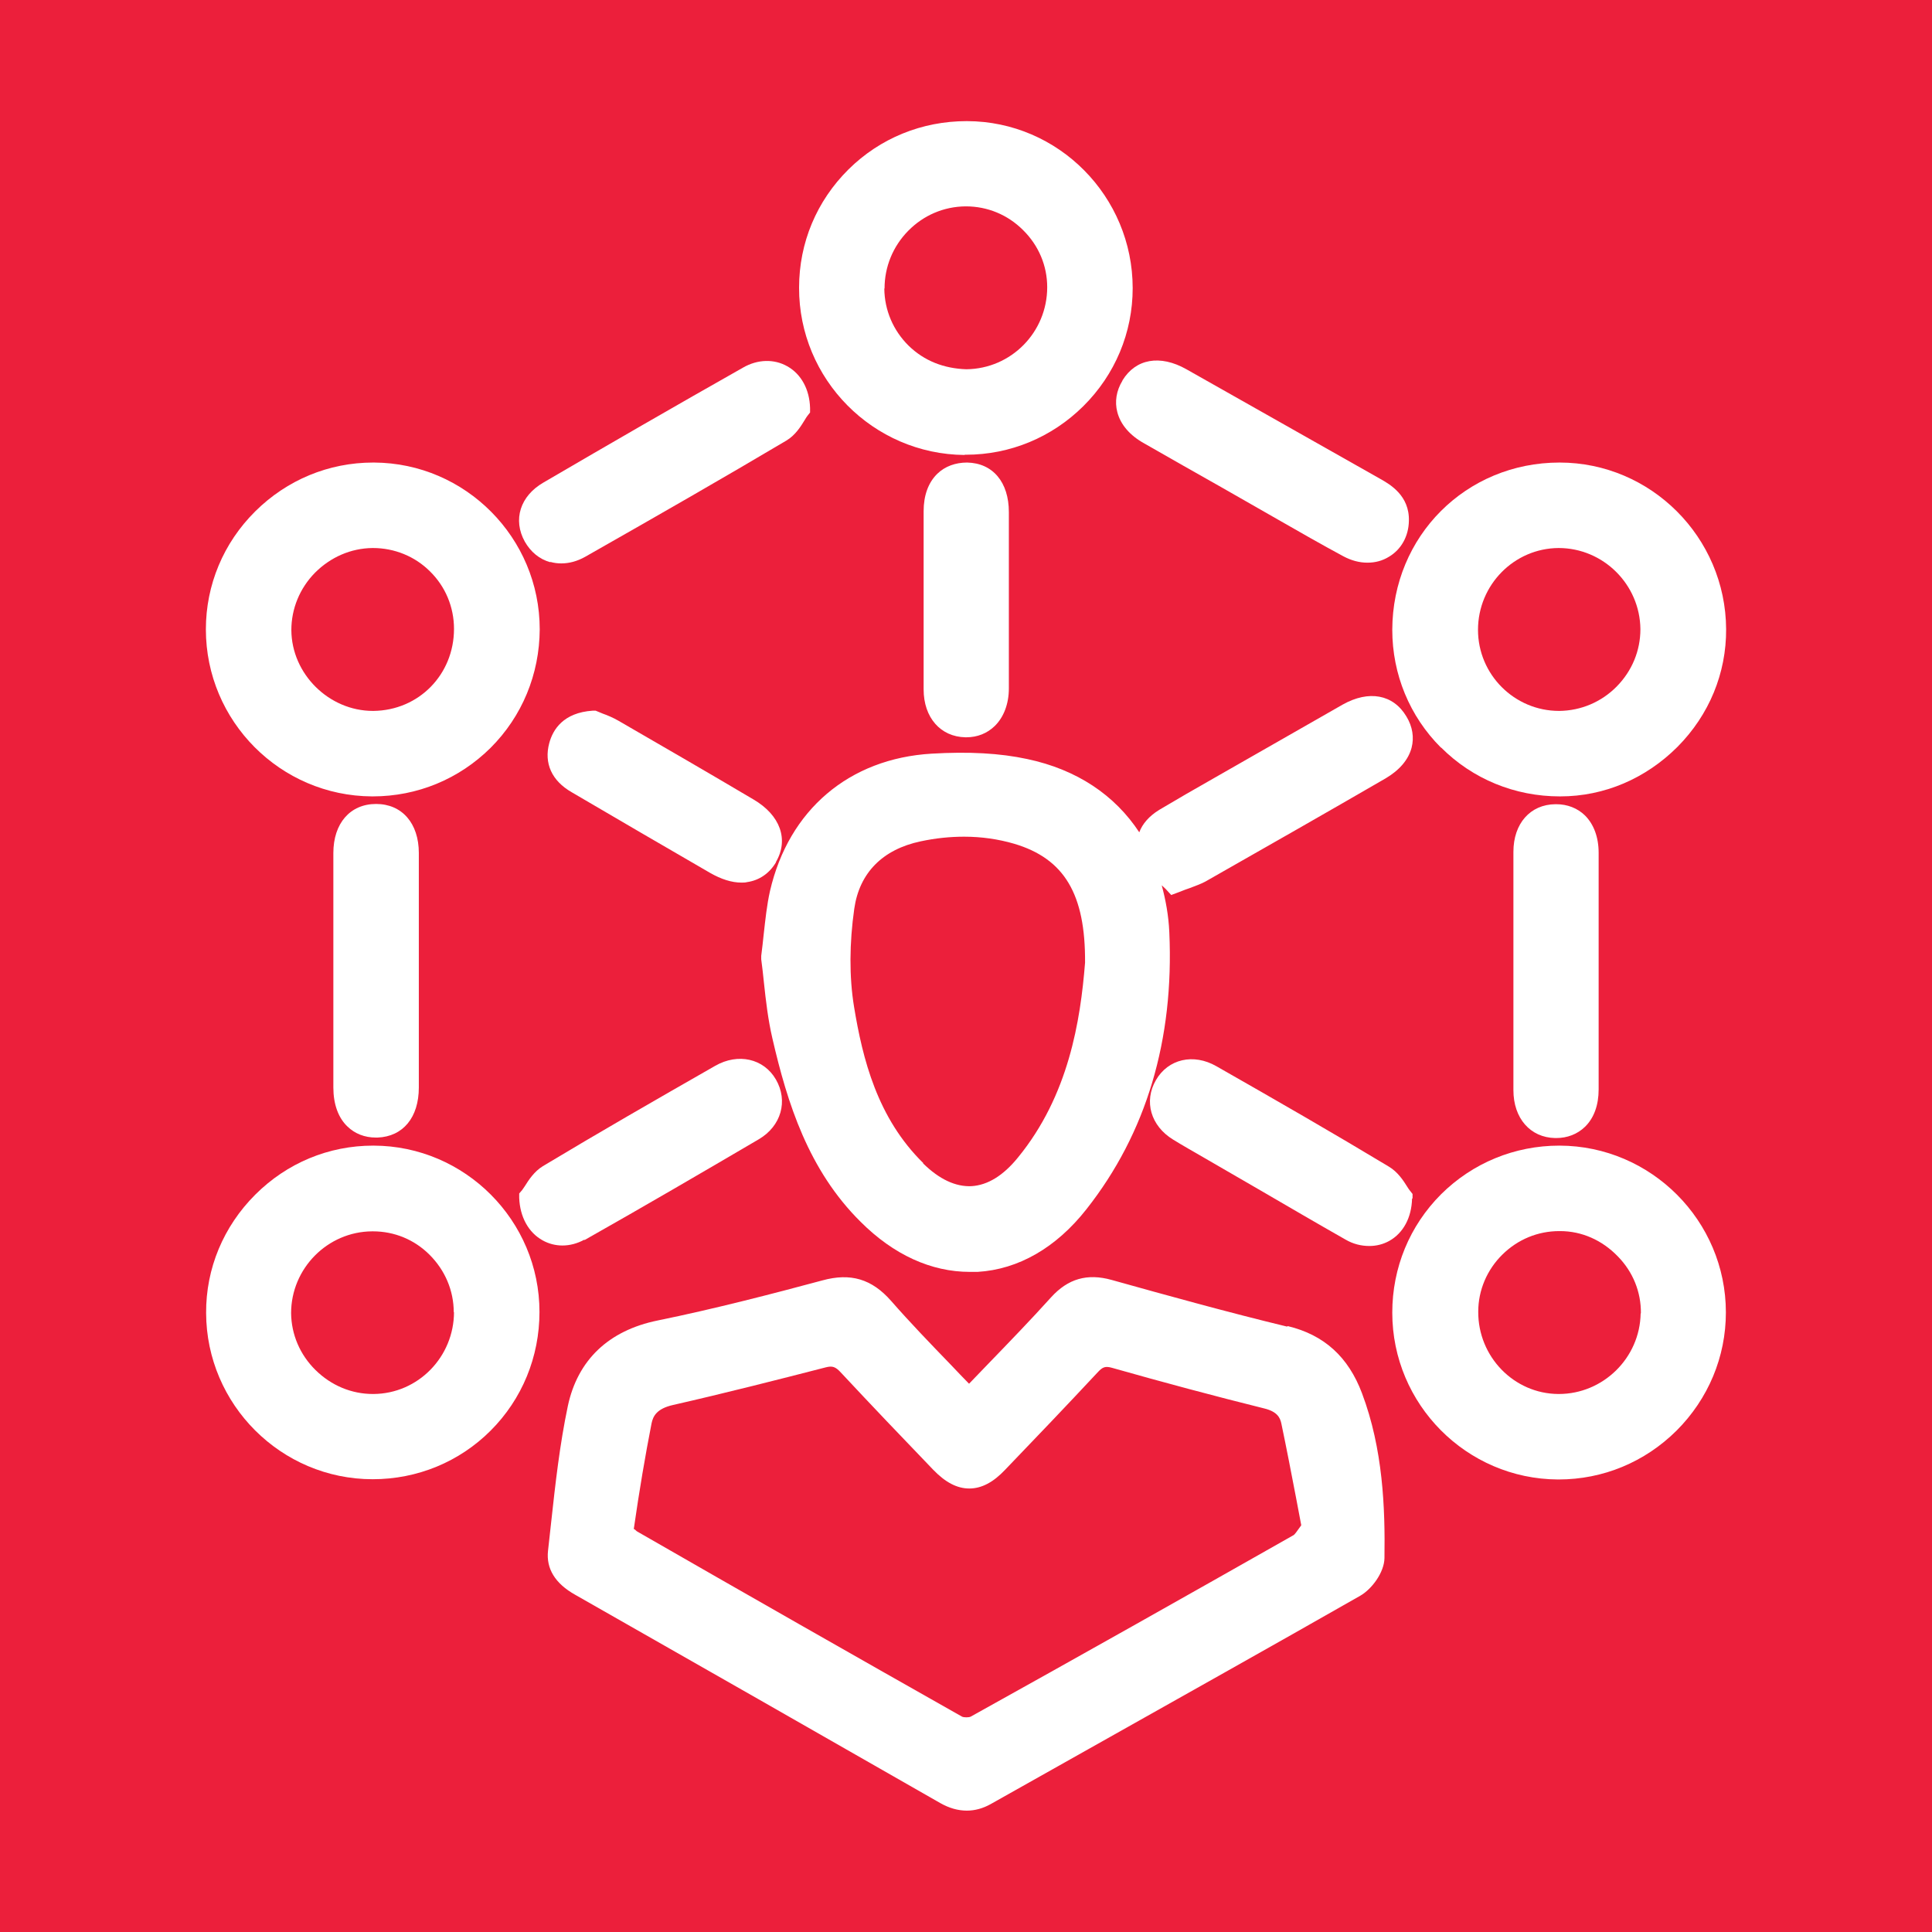
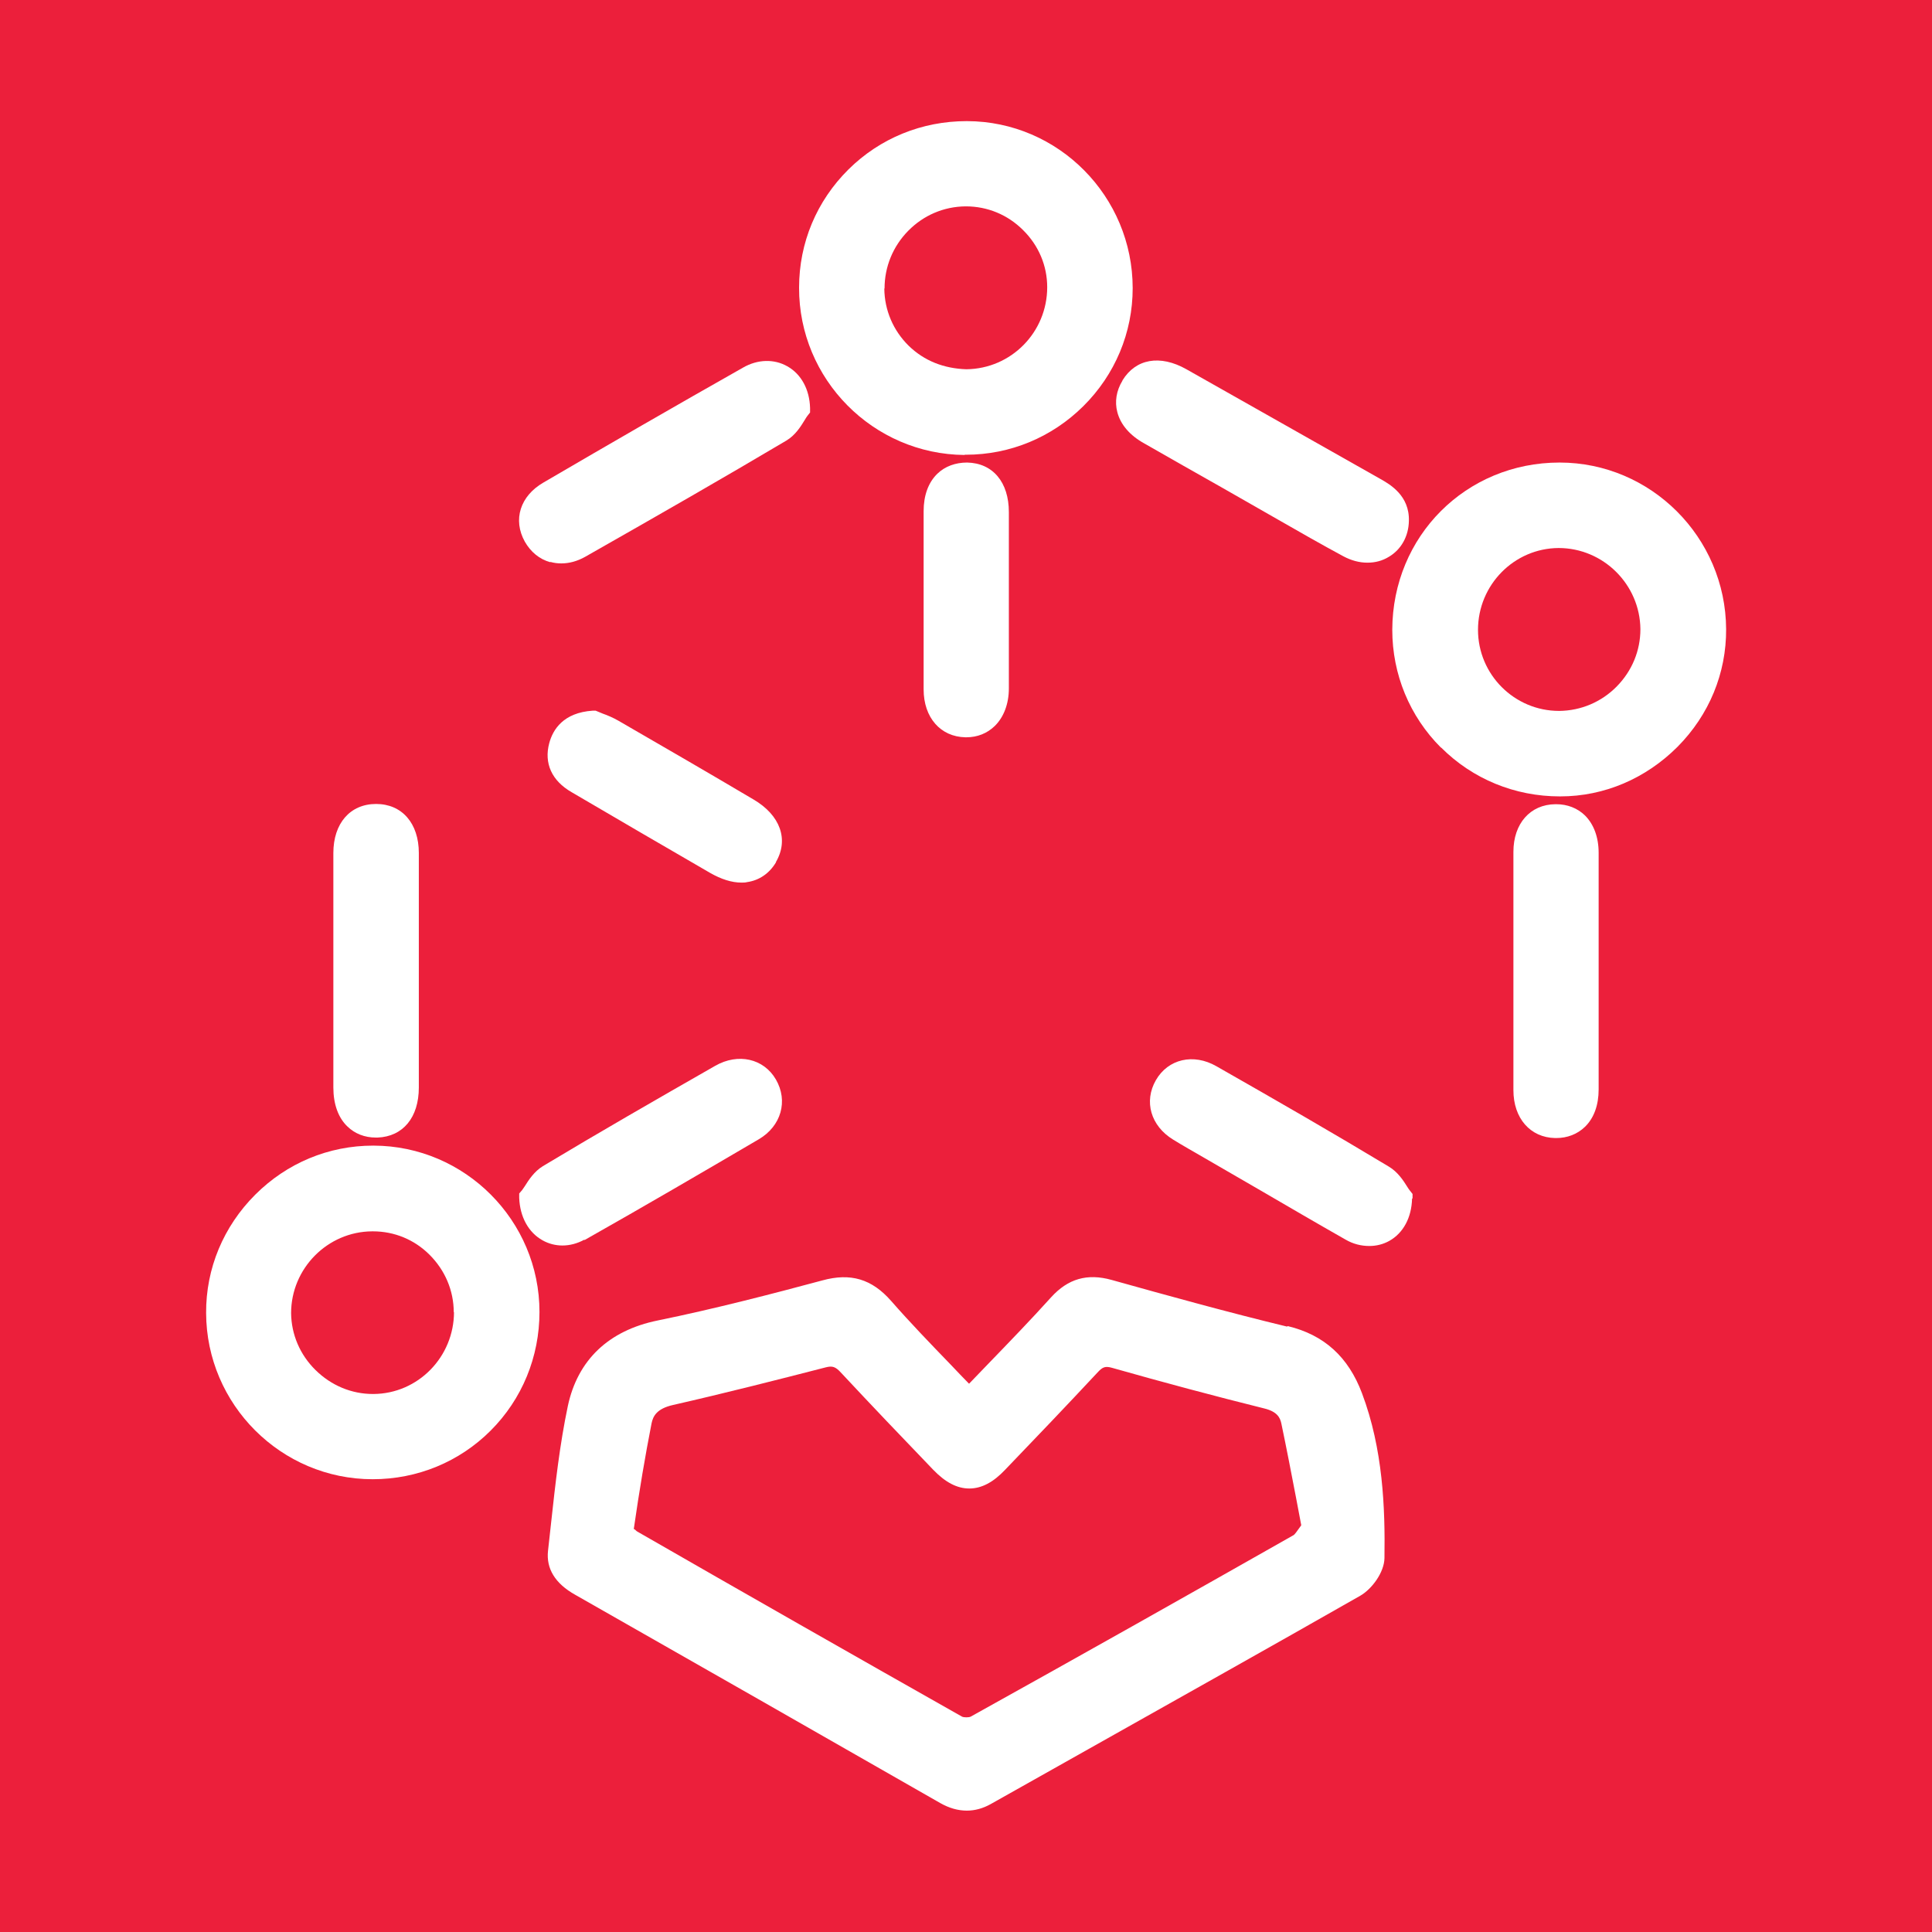
<svg xmlns="http://www.w3.org/2000/svg" id="Layer_2" data-name="Layer 2" viewBox="0 0 79.11 79.11">
  <defs>
    <style>
      .cls-1 {
        fill: #fff;
      }

      .cls-2 {
        fill: #ec1f3b;
      }
    </style>
  </defs>
  <g id="Layer_1-2" data-name="Layer 1">
    <rect class="cls-2" width="79.11" height="79.11" />
    <g>
      <path class="cls-1" d="M52.7,54.32c-2.44-.59-4.89-1.27-7.18-1.91-1-.28-1.79-.05-2.48,.71-.83,.92-1.69,1.81-2.58,2.73l-.78,.81c-.25-.26-.5-.51-.74-.77-.86-.89-1.67-1.73-2.45-2.62-.79-.9-1.66-1.16-2.82-.84-2.01,.54-4.39,1.16-6.74,1.64-2.01,.41-3.28,1.62-3.68,3.51-.33,1.57-.51,3.18-.68,4.74l-.13,1.18c-.08,.73,.29,1.34,1.11,1.8,4.99,2.84,9.97,5.68,14.95,8.53,.37,.21,.73,.31,1.09,.31,.33,0,.66-.09,.98-.27l4-2.25c3.71-2.09,7.43-4.17,11.13-6.28,.47-.27,.98-.95,.99-1.54,.03-2.06-.06-4.47-.92-6.75-.56-1.49-1.55-2.39-3.04-2.75Zm.58,8.14s-.05,.07-.08,.11c-.09,.12-.18,.27-.25,.3-4.39,2.49-8.79,4.97-13.2,7.42-.07,.04-.29,.04-.36,0-4.44-2.51-8.88-5.04-13.3-7.58-.04-.02-.1-.1-.13-.1,0,0-.01,0-.01,.01,.23-1.6,.47-3.01,.73-4.34,.06-.29,.21-.6,.88-.75,2.15-.49,4.27-1.03,6.25-1.54,.27-.07,.4-.03,.62,.21,1.25,1.34,2.51,2.66,3.78,3.98,.5,.52,.98,.77,1.48,.77h0c.5,0,.98-.25,1.47-.77,1.27-1.32,2.53-2.64,3.78-3.98,.21-.23,.32-.27,.6-.19,2.08,.59,4.17,1.15,6.22,1.66,.54,.13,.66,.38,.71,.63,.21,1,.4,1.99,.6,3.03l.21,1.11Z" />
      <path class="cls-1" d="M39.5,18.62h.05c1.81,0,3.52-.71,4.81-1.99,1.3-1.29,2.02-3.01,2.02-4.83,0-3.76-3.04-6.83-6.78-6.84h-.02c-1.83,0-3.55,.7-4.84,1.98-1.3,1.29-2.02,3-2.02,4.84-.01,3.75,3.03,6.82,6.78,6.85Zm-3.28-6.81c0-.88,.34-1.72,.97-2.36s1.46-.99,2.34-1h.02c.88,0,1.71,.34,2.34,.97,.64,.63,.99,1.46,.99,2.34,0,1.84-1.47,3.34-3.31,3.36-.92-.03-1.72-.34-2.36-.96-.64-.63-.99-1.46-1-2.34Z" />
-       <path class="cls-1" d="M63.87,46.91h-.02c-1.83,0-3.55,.71-4.84,1.99-1.29,1.29-2,3.01-2,4.85,0,3.75,3.04,6.81,6.78,6.83h.03c1.82,0,3.53-.71,4.83-2,1.3-1.3,2.02-3.02,2.02-4.84,0-3.75-3.06-6.82-6.81-6.83Zm3.31,6.87c-.03,1.83-1.54,3.3-3.35,3.3h-.02c-1.82-.01-3.29-1.53-3.28-3.37,0-.88,.36-1.72,.99-2.34,.63-.62,1.45-.96,2.33-.96h.03c.89,0,1.72,.37,2.36,1.03,.63,.64,.96,1.47,.95,2.34Z" />
      <path class="cls-1" d="M59.01,30.61c1.29,1.29,3.02,2,4.86,2h.02c1.8,0,3.5-.73,4.8-2.03,1.3-1.31,2-3.02,1.99-4.82-.02-3.76-3.08-6.82-6.82-6.82h0c-3.83,0-6.84,3.01-6.85,6.85,0,1.82,.71,3.54,1.99,4.82Zm4.83-1.5c-1.83,0-3.32-1.49-3.32-3.32,0-1.84,1.48-3.34,3.3-3.35h0c1.83,0,3.33,1.49,3.35,3.32,0,.88-.34,1.71-.97,2.35-.63,.64-1.47,.99-2.35,1h0Z" />
      <path class="cls-1" d="M15.3,46.91h-.02c-1.82,0-3.53,.71-4.83,2.01-1.3,1.3-2.02,3.02-2.01,4.84,.01,3.75,3.07,6.81,6.82,6.81h0c1.83,0,3.55-.71,4.83-1.99,1.29-1.29,2-3.02,2-4.86,0-3.74-3.05-6.8-6.79-6.81Zm3.29,6.81c0,1.84-1.47,3.35-3.3,3.36h-.02c-.88,0-1.71-.35-2.35-.98-.64-.63-.99-1.46-1-2.33,0-1.83,1.49-3.34,3.32-3.35h.03c.88,0,1.7,.34,2.32,.96,.63,.63,.99,1.46,.99,2.36Z" />
-       <path class="cls-1" d="M15.23,32.61h.03c1.83,0,3.54-.71,4.83-1.99,1.29-1.29,2-3.01,2.01-4.85,0-3.75-3.04-6.81-6.78-6.83h-.04c-1.82,0-3.53,.71-4.83,2-1.3,1.29-2.02,3.01-2.02,4.83,0,3.76,3.05,6.82,6.8,6.84Zm-3.3-6.81c0-.87,.34-1.71,.97-2.35,.64-.64,1.47-1,2.35-1.01h.02c.88,0,1.72,.34,2.34,.96,.63,.62,.98,1.46,.98,2.35,0,1.87-1.44,3.34-3.3,3.36h-.02c-1.8,0-3.33-1.51-3.34-3.31Z" />
      <path class="cls-1" d="M17.15,34.93c0-1.22-.69-2.01-1.75-2.01h0c-1.06,0-1.75,.79-1.75,2.01,0,3.2,0,6.4,0,9.6,0,.68,.2,1.24,.58,1.6,.3,.29,.7,.45,1.16,.45,.02,0,.04,0,.07,0,1.04-.04,1.69-.82,1.69-2.05,0-1.11,0-2.22,0-3.33v-1.43s0-1.61,0-1.61c0-1.08,0-2.15,0-3.23Z" />
      <path class="cls-1" d="M65.46,34.92c0-.64-.2-1.17-.56-1.53-.31-.3-.72-.46-1.18-.46h-.03c-1.03,.01-1.72,.79-1.72,1.95,0,3.25,0,6.51,0,9.76,0,1.15,.69,1.94,1.71,1.96h.04c.46,0,.87-.16,1.18-.46,.37-.36,.56-.89,.56-1.53,0-1.12,0-2.25,0-3.38v-1.39s0-1.23,0-1.23c0-1.23,0-2.46,0-3.69Z" />
      <path class="cls-1" d="M45.96,15.59c-.25,.41-.32,.86-.21,1.28,.13,.51,.51,.96,1.11,1.29,1.05,.6,2.1,1.2,3.15,1.79l2.31,1.32c.89,.51,1.78,1.02,2.69,1.51,.32,.17,.65,.26,.98,.26s.62-.08,.88-.24c.51-.3,.81-.85,.82-1.47,.03-1.04-.78-1.5-1.17-1.72-1.4-.79-2.79-1.58-4.19-2.37l-3.75-2.12c-1.08-.61-2.08-.43-2.62,.46Z" />
      <path class="cls-1" d="M22.54,23.01c.14,.04,.29,.06,.44,.06,.33,0,.66-.09,.98-.27,3.08-1.75,5.66-3.23,8.24-4.76,.37-.22,.59-.58,.75-.84,.04-.07,.08-.13,.11-.17l.11-.14v-.18c-.02-.76-.36-1.39-.93-1.71-.54-.31-1.22-.29-1.81,.05-2.74,1.55-5.46,3.12-8.18,4.71-.95,.55-1.26,1.52-.76,2.42,.24,.42,.6,.72,1.04,.84Z" />
-       <path class="cls-1" d="M47.98,36.64l.32-.12c.17-.07,.31-.12,.43-.16,.26-.1,.46-.17,.64-.27,2.46-1.4,4.92-2.8,7.37-4.22,.56-.33,.93-.76,1.06-1.25,.11-.42,.04-.87-.21-1.28-.54-.91-1.54-1.09-2.61-.49-1.05,.6-2.1,1.2-3.15,1.8l-2.17,1.24c-.74,.42-1.47,.84-2.19,1.27-.41,.25-.69,.57-.82,.92-1-1.52-2.55-2.57-4.59-3-1.11-.24-2.39-.31-3.91-.22-3.38,.2-5.85,2.3-6.62,5.62-.13,.58-.19,1.17-.26,1.79-.03,.28-.06,.57-.1,.87v.07s0,.07,0,.07c.04,.31,.08,.63,.11,.95,.08,.75,.17,1.53,.35,2.3,.61,2.64,1.47,5.38,3.61,7.5,1.35,1.35,2.89,2.05,4.47,2.05,.11,0,.22,0,.32,0,1.67-.1,3.22-.99,4.46-2.57,2.45-3.11,3.59-6.93,3.39-11.34-.03-.69-.15-1.32-.31-1.92,.05,.05,.11,.1,.16,.15l.23,.25Zm-10.17,10.99c-1.89-1.85-2.49-4.28-2.84-6.41-.2-1.22-.19-2.61,.01-4.01,.21-1.47,1.16-2.43,2.72-2.76,.61-.13,1.2-.19,1.78-.19,.71,0,1.4,.1,2.05,.29,2.05,.61,2.92,2.06,2.9,4.87-.19,2.38-.67,5.44-2.75,7.98-.6,.74-1.24,1.13-1.9,1.17-.65,.03-1.32-.28-1.99-.94Z" />
      <path class="cls-1" d="M23.93,50.78c2.46-1.39,4.89-2.81,7.14-4.13,.92-.54,1.21-1.57,.7-2.45-.5-.86-1.55-1.09-2.48-.56-2.52,1.44-4.78,2.74-7.06,4.11-.36,.22-.59,.58-.74,.82-.04,.06-.08,.12-.11,.16l-.12,.14v.18c.03,.78,.38,1.42,.96,1.74,.25,.14,.53,.21,.81,.21,.3,0,.61-.08,.9-.24Z" />
      <path class="cls-1" d="M57.84,49.07v-.18s-.11-.14-.11-.14c-.03-.04-.07-.09-.11-.16-.15-.24-.38-.6-.75-.82-2.29-1.38-4.55-2.68-7.06-4.11-.94-.54-1.98-.3-2.48,.57-.5,.87-.21,1.87,.7,2.43,.42,.26,.85,.5,1.28,.75l2.21,1.28c1.19,.69,2.38,1.39,3.58,2.07,.31,.18,.64,.26,.97,.26,.29,0,.57-.07,.82-.21,.57-.32,.91-.95,.93-1.73Z" />
      <path class="cls-1" d="M41.31,20.97c0-1.23-.66-2.01-1.71-2.03-.47,0-.9,.15-1.22,.46-.37,.36-.56,.89-.56,1.53,0,2.43,0,4.87,0,7.3,0,1.15,.69,1.94,1.71,1.96h.04c.45,0,.85-.16,1.16-.46,.37-.36,.58-.91,.58-1.54,0-.79,0-1.59,0-2.39v-1.19s0-.91,0-.91c0-.91,0-1.83,0-2.74Z" />
      <path class="cls-1" d="M31.77,35.3c.54-.92,.18-1.92-.91-2.56-1.84-1.09-3.69-2.16-5.54-3.23-.21-.12-.44-.22-.64-.29l-.29-.12h-.12c-1.2,.08-1.63,.77-1.78,1.33-.22,.82,.1,1.54,.92,2.01,1.89,1.11,3.78,2.21,5.68,3.31,.44,.25,.87,.39,1.27,.39,.08,0,.16,0,.23-.02,.5-.07,.92-.36,1.19-.82Z" />
    </g>
  </g>
</svg>